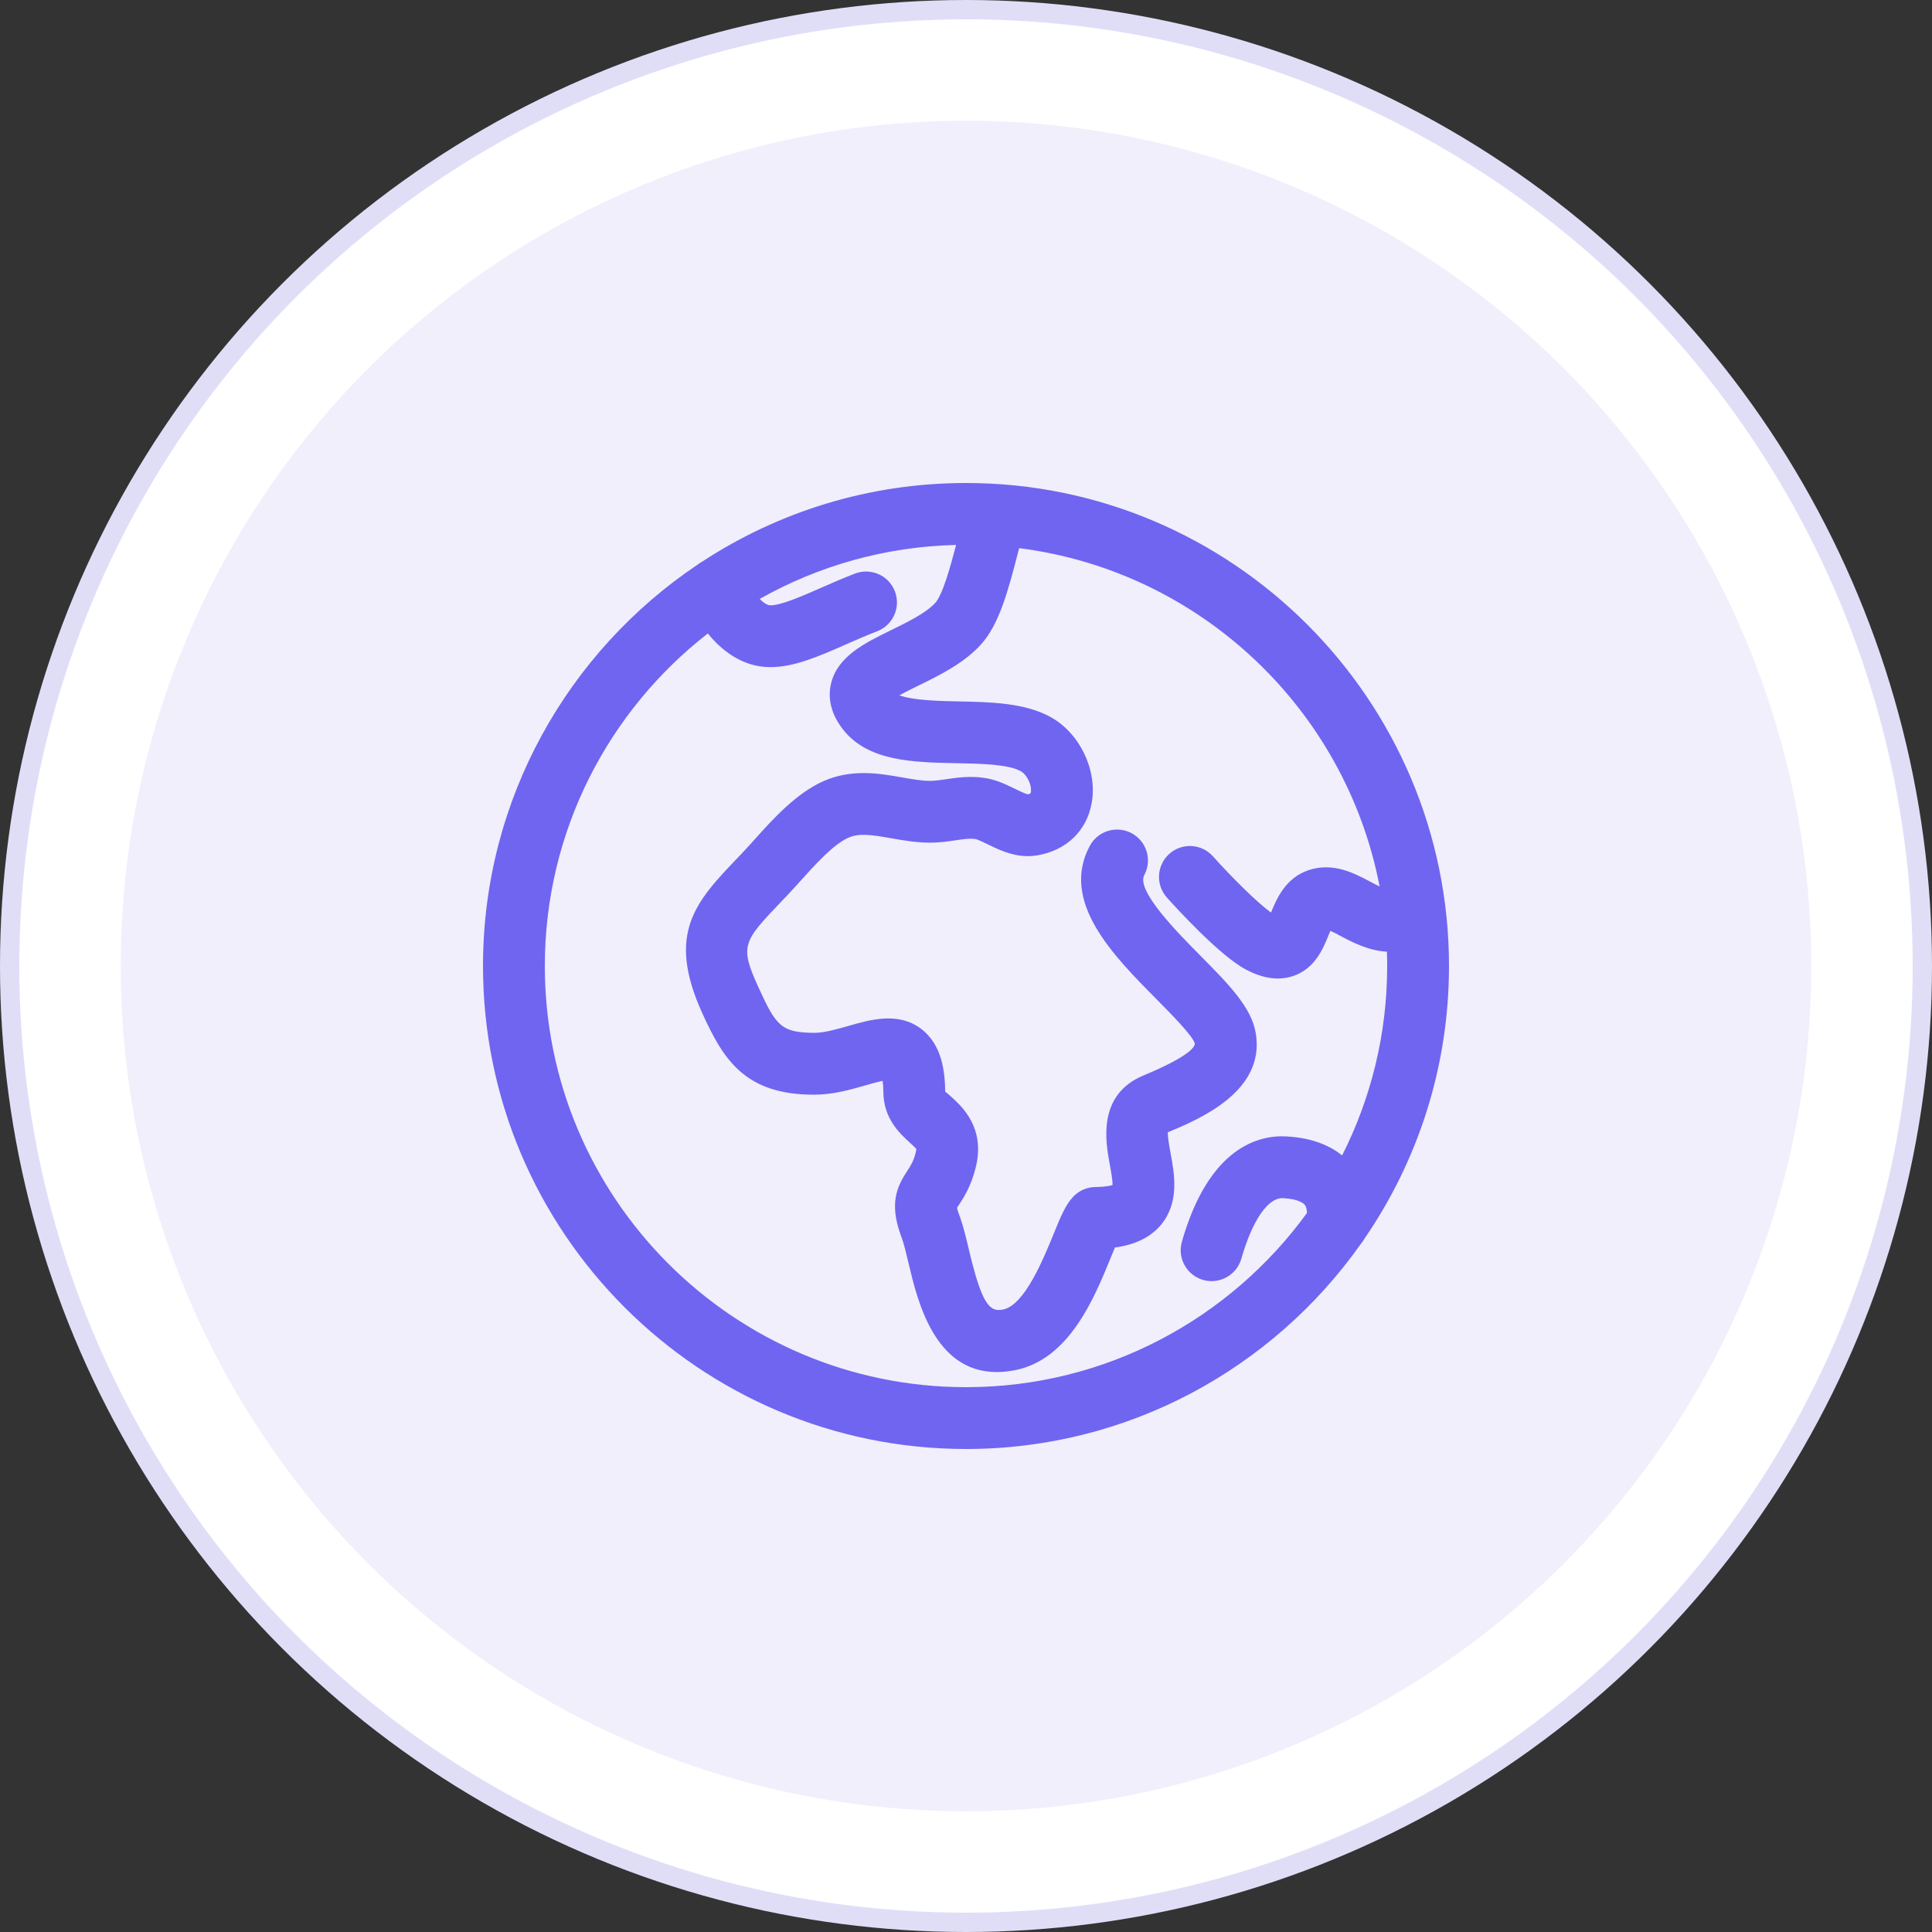
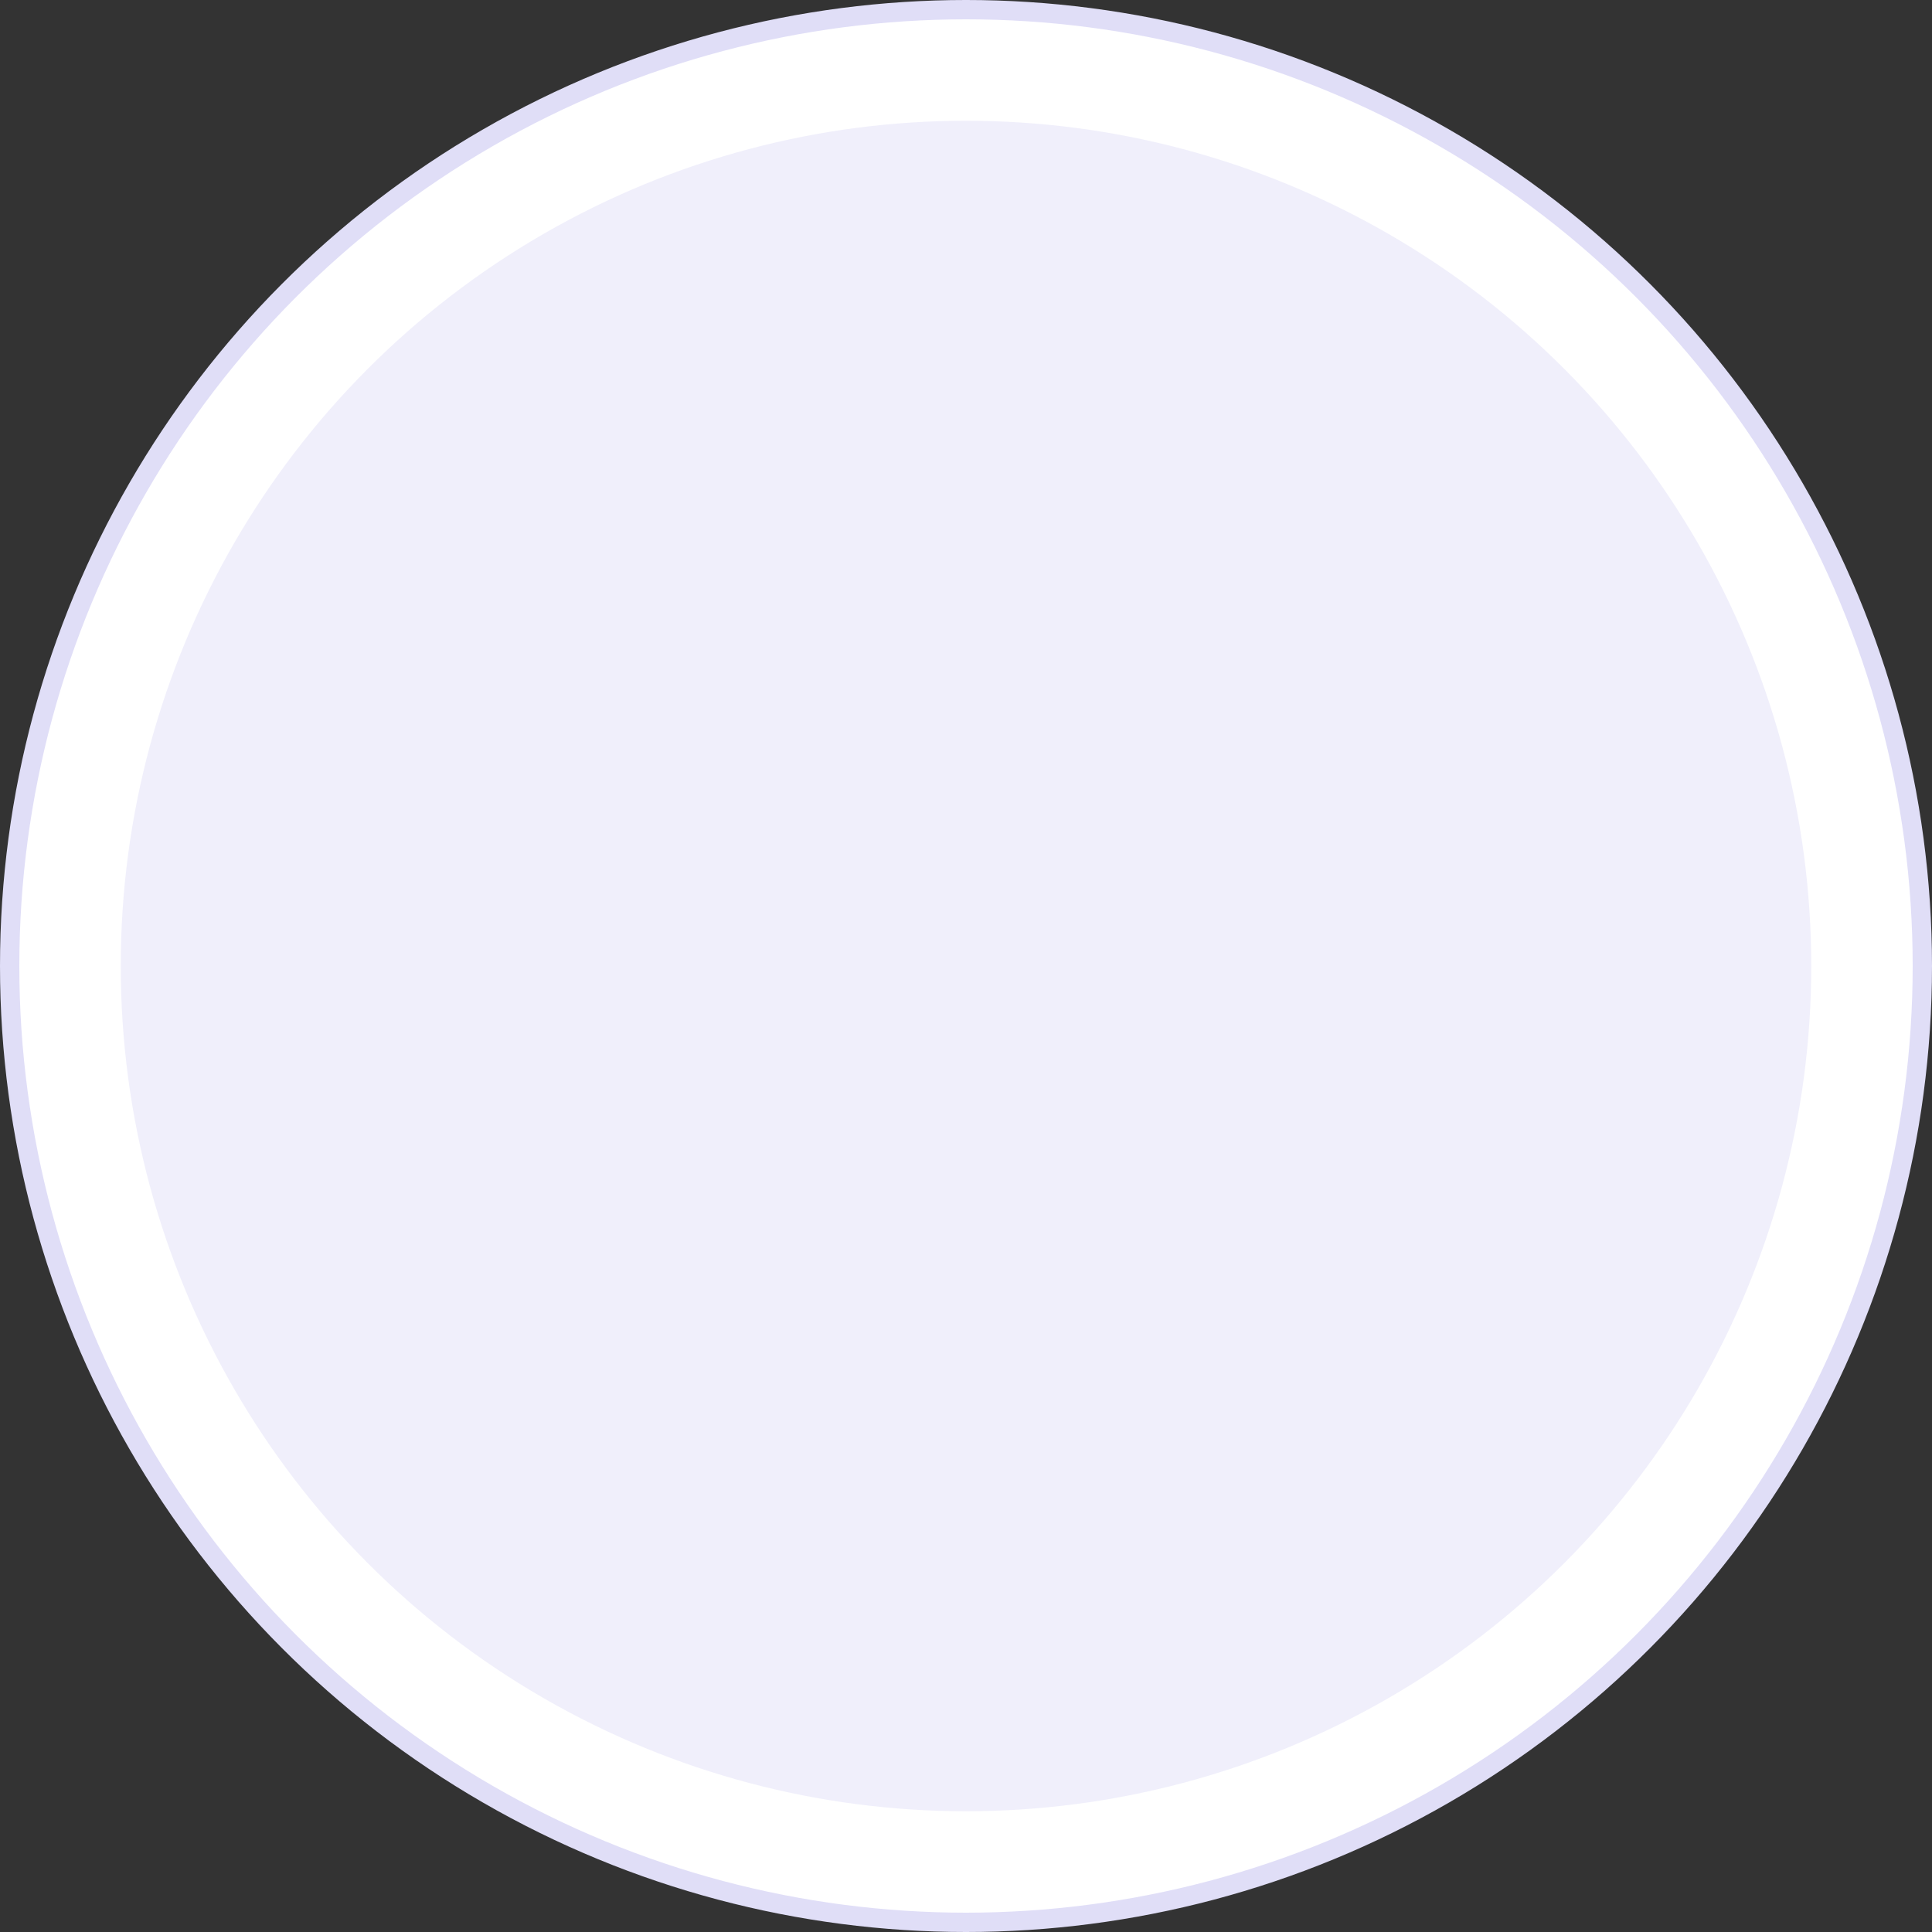
<svg xmlns="http://www.w3.org/2000/svg" width="100" height="100" viewBox="0 0 100 100" fill="none">
  <rect x="0" y="0" width="100" height="100" fill="#333333" stroke="none" />
  <circle cx="50" cy="50" r="49.5" fill="white" stroke="#E0DEF7" />
  <circle cx="50" cy="50" r="43.75" fill="#F0EFFB" />
  <g clip-path="url(#clip0_30195_7248)">
    <g clip-path="url(#clip1_30195_7248)">
-       <path d="M70.618 64.124C73.38 60.103 75 55.238 75 50.002C75 36.216 63.786 25 50.002 25C44.965 25 40.273 26.498 36.344 29.071C36.252 29.119 36.167 29.175 36.089 29.238C29.406 33.731 25 41.361 25 50.002C25 63.786 36.216 75 50.002 75C58.426 75 65.889 70.811 70.421 64.407C70.496 64.321 70.562 64.226 70.618 64.124ZM50.002 71.8C37.98 71.8 28.2 62.022 28.2 50.002C28.2 43.012 31.507 36.781 36.637 32.788C37.41 33.745 38.35 34.344 39.353 34.492C39.53 34.518 39.708 34.53 39.889 34.53C41.117 34.53 42.406 33.962 43.762 33.365C44.286 33.134 44.834 32.892 45.397 32.677C46.222 32.361 46.637 31.437 46.321 30.612C46.007 29.786 45.082 29.373 44.256 29.688C43.641 29.923 43.043 30.184 42.471 30.437C41.501 30.864 40.289 31.39 39.819 31.326C39.689 31.306 39.514 31.195 39.322 31.001C42.341 29.297 45.802 28.292 49.488 28.206C49.178 29.39 48.783 30.811 48.394 31.223C47.898 31.748 46.955 32.209 46.123 32.616C44.753 33.286 43.337 33.98 43.01 35.398C42.883 35.946 42.886 36.799 43.626 37.747C44.923 39.412 47.255 39.458 49.511 39.503C50.759 39.527 52.173 39.555 52.829 39.913C53.046 40.032 53.247 40.322 53.329 40.635C53.397 40.892 53.352 41.039 53.344 41.057C53.343 41.058 53.295 41.095 53.216 41.115C53.09 41.101 52.753 40.936 52.531 40.827C52.09 40.612 51.589 40.367 51.006 40.273C50.224 40.147 49.529 40.25 48.969 40.332C48.657 40.378 48.407 40.415 48.138 40.418C47.702 40.417 47.211 40.331 46.691 40.239C45.531 40.033 44.089 39.779 42.611 40.437C41.207 41.062 40.005 42.397 39.041 43.47C38.813 43.724 38.595 43.965 38.39 44.181L38.201 44.379C36.03 46.649 34.461 48.288 36.353 52.45C37.438 54.836 38.552 56.661 42.124 56.661C42.136 56.661 42.148 56.661 42.159 56.661C43.122 56.658 44.007 56.404 44.788 56.18C45.056 56.103 45.417 55.999 45.684 55.946C45.704 56.081 45.72 56.271 45.723 56.534C45.737 57.902 46.577 58.672 47.08 59.131C47.206 59.248 47.396 59.422 47.425 59.462C47.425 59.462 47.431 59.516 47.4 59.645C47.289 60.102 47.142 60.326 46.958 60.608C46.442 61.399 46.029 62.244 46.603 63.874L46.602 63.876L46.645 63.991C46.65 64.005 46.655 64.019 46.66 64.033C46.664 64.041 46.667 64.05 46.67 64.058C46.793 64.397 46.912 64.9 47.038 65.432C47.482 67.302 48.363 71.018 51.585 71.017C51.888 71.017 52.213 70.985 52.563 70.916C55.349 70.35 56.639 67.187 57.492 65.096C57.557 64.934 57.635 64.747 57.707 64.573C58.779 64.425 59.566 64.032 60.101 63.386C61.058 62.225 60.788 60.769 60.592 59.704C60.531 59.378 60.434 58.859 60.449 58.607C62.11 57.915 65.511 56.481 64.996 53.466C64.769 52.128 63.593 50.941 62.105 49.438C60.949 48.27 58.798 46.096 59.227 45.295C59.646 44.517 59.354 43.547 58.576 43.128C57.799 42.711 56.828 43.002 56.409 43.78C54.859 46.665 57.615 49.45 59.831 51.689C60.58 52.445 61.714 53.589 61.841 54.002C61.862 54.125 61.732 54.605 59.187 55.665C56.775 56.671 57.226 59.112 57.444 60.286C57.501 60.596 57.591 61.082 57.586 61.337C57.459 61.378 57.192 61.435 56.699 61.44C56.264 61.444 55.85 61.623 55.55 61.94C55.15 62.362 54.902 62.968 54.527 63.888C54.004 65.169 53.032 67.554 51.923 67.78C51.224 67.927 50.824 67.525 50.153 64.695C50.015 64.108 49.882 63.55 49.71 63.055L49.712 63.054L49.671 62.944C49.665 62.93 49.661 62.919 49.656 62.906C49.655 62.902 49.653 62.898 49.652 62.895C49.579 62.7 49.547 62.58 49.535 62.515C49.565 62.464 49.6 62.415 49.637 62.361C49.888 61.974 50.269 61.393 50.51 60.4C50.999 58.38 49.811 57.293 49.24 56.771C49.12 56.66 48.927 56.501 48.923 56.501C48.912 55.498 48.771 54.068 47.663 53.242C46.486 52.364 45.055 52.773 43.906 53.104C43.297 53.278 42.667 53.458 42.149 53.46C40.442 53.445 40.171 53.112 39.267 51.124C38.27 48.934 38.44 48.757 40.513 46.59L40.704 46.391C40.93 46.154 41.169 45.888 41.42 45.61C42.182 44.763 43.129 43.708 43.911 43.361C44.468 43.113 45.118 43.21 46.134 43.389C46.737 43.495 47.419 43.616 48.132 43.617C48.599 43.617 49.051 43.554 49.435 43.498C49.847 43.436 50.202 43.382 50.496 43.432C50.61 43.45 50.92 43.602 51.124 43.702C51.766 44.016 52.643 44.443 53.667 44.277C55.2 44.025 56.264 42.998 56.512 41.53C56.8 39.832 55.875 37.928 54.36 37.103C53.018 36.373 51.268 36.338 49.575 36.304C48.675 36.286 47.297 36.259 46.551 35.991C46.858 35.819 47.236 35.634 47.53 35.49C48.606 34.964 49.827 34.367 50.72 33.419C51.717 32.365 52.186 30.552 52.683 28.633C52.706 28.546 52.728 28.459 52.751 28.373C62.116 29.557 69.646 36.706 71.408 45.882C71.273 45.819 71.11 45.736 70.912 45.631C70.107 45.202 69.005 44.616 67.736 45.038C66.519 45.443 66.061 46.562 65.789 47.232C65.111 46.757 63.767 45.424 62.782 44.323C62.192 43.664 61.181 43.607 60.523 44.196C59.865 44.785 59.807 45.796 60.397 46.455C60.84 46.952 63.123 49.464 64.495 50.188C65.077 50.494 65.628 50.648 66.145 50.648C66.435 50.648 66.714 50.599 66.981 50.503C68.073 50.105 68.48 49.105 68.751 48.443C68.782 48.365 68.822 48.269 68.861 48.179C69.032 48.256 69.245 48.368 69.406 48.455C69.97 48.756 70.81 49.203 71.786 49.261C71.794 49.508 71.8 49.754 71.8 50.002C71.8 53.525 70.959 56.855 69.469 59.802C68.876 59.329 67.967 58.894 66.594 58.822C65.173 58.739 62.58 59.353 61.174 64.271C60.931 65.119 61.423 66.006 62.273 66.249C62.419 66.291 62.568 66.311 62.714 66.311C63.409 66.311 64.049 65.853 64.251 65.151C64.816 63.178 65.63 61.965 66.426 62.018C67.223 62.06 67.474 62.29 67.532 62.359C67.614 62.458 67.643 62.621 67.648 62.784C63.683 68.243 57.25 71.8 50.002 71.8Z" fill="#7065F0" />
-     </g>
+       </g>
  </g>
  <defs>
    <clipPath id="clip0_30195_7248">
      <rect width="50" height="50" fill="white" transform="translate(25 25)" />
    </clipPath>
    <clipPath id="clip1_30195_7248">
      <rect width="50" height="50" fill="white" transform="translate(25 25)" />
    </clipPath>
  </defs>
</svg>